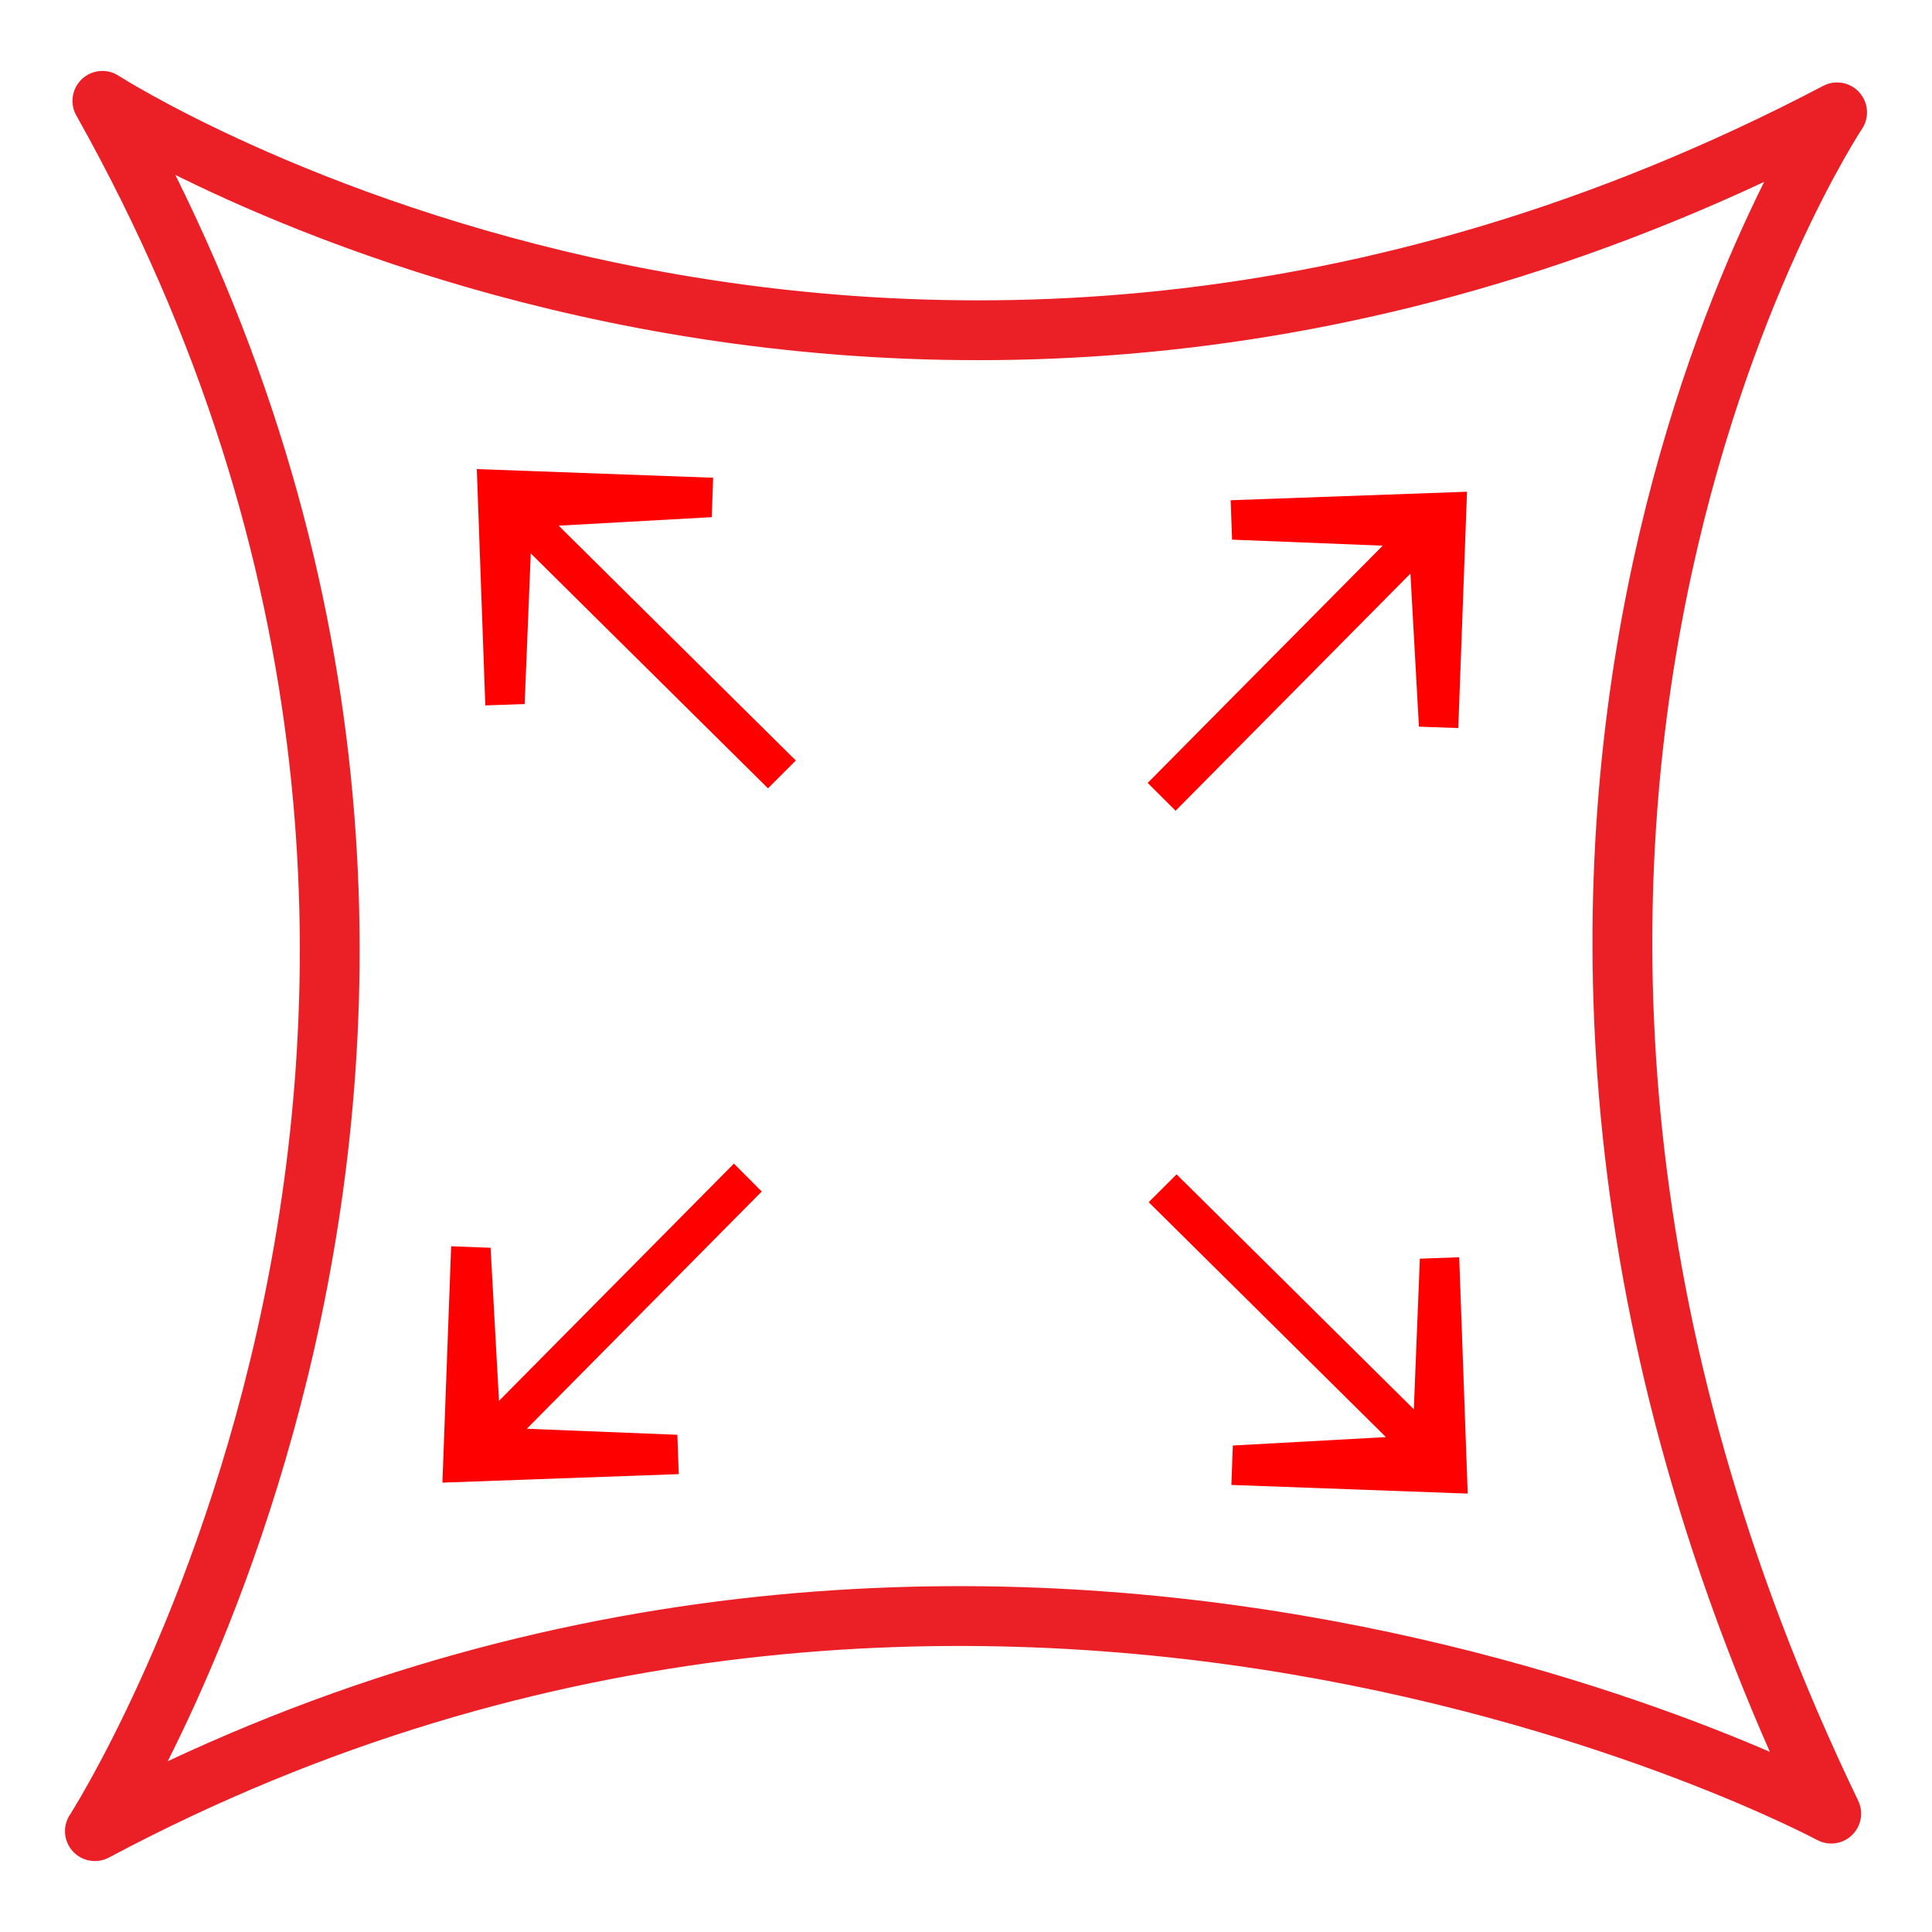
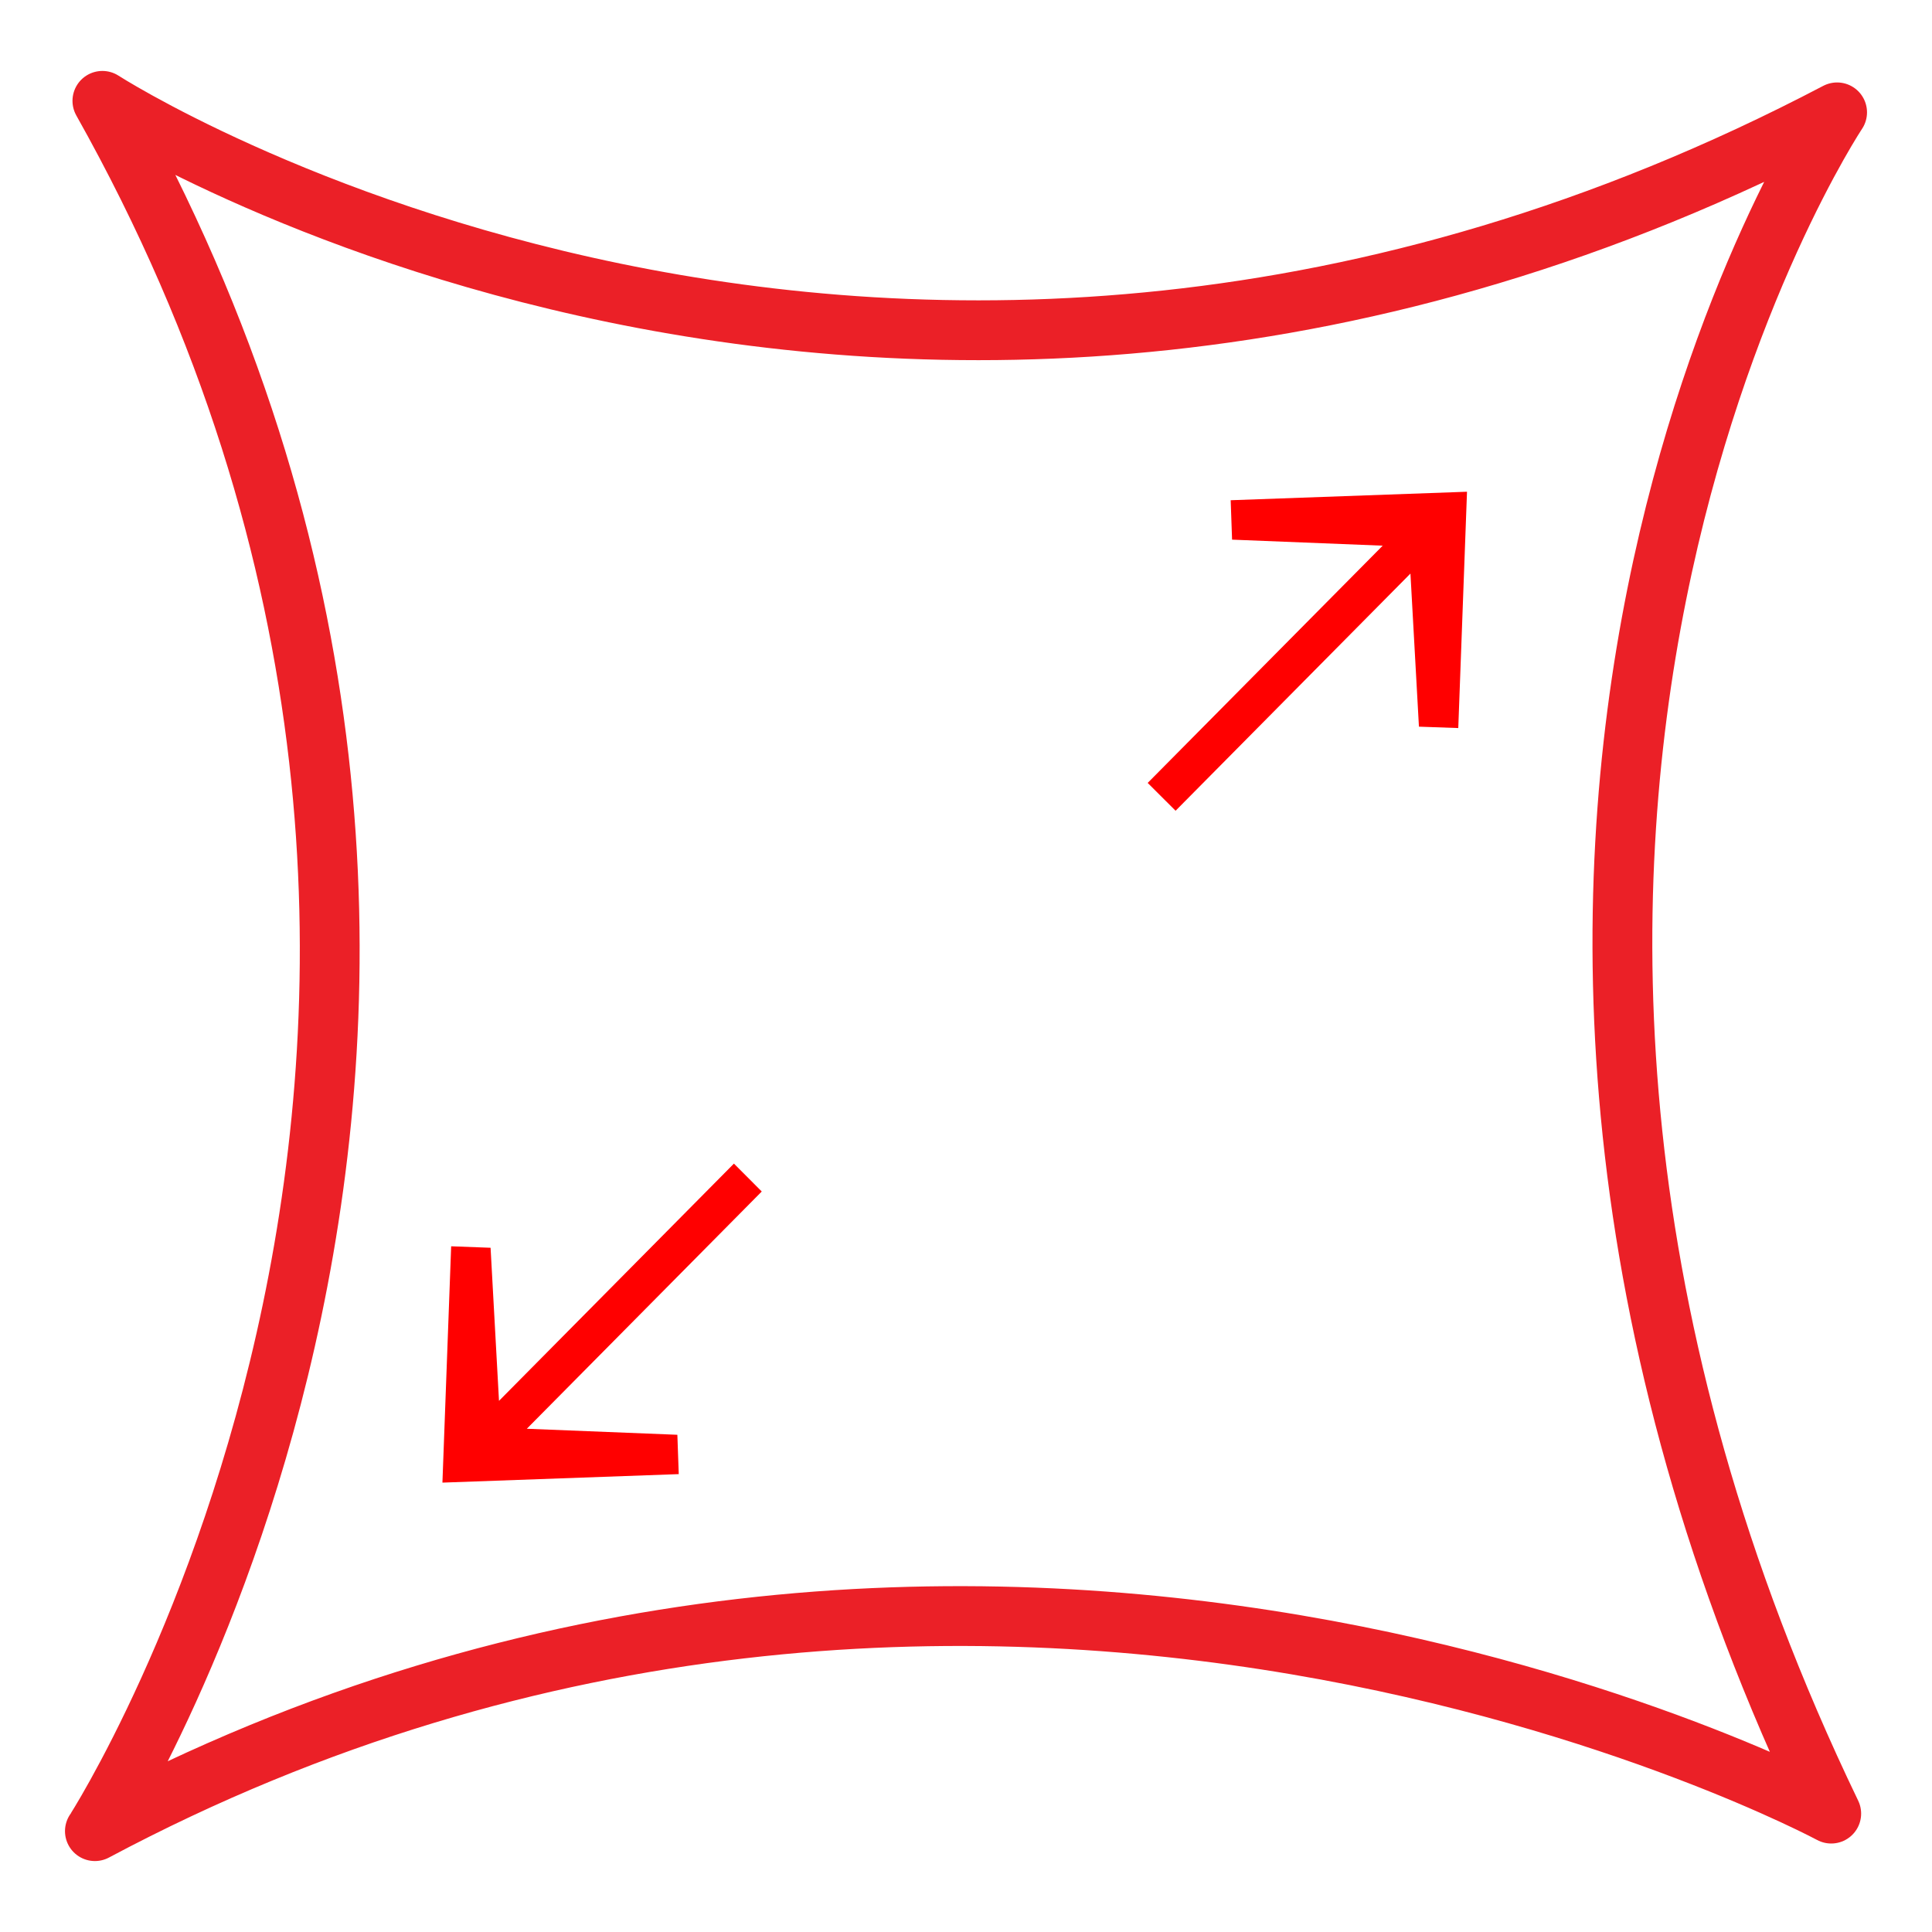
<svg xmlns="http://www.w3.org/2000/svg" id="Layer_1" data-name="Layer 1" viewBox="0 0 250 250">
  <defs>
    <style>.cls-1,.cls-3,.cls-4{fill:none;}.cls-2{clip-path:url(#clip-path);}.cls-3,.cls-4{stroke:#eb2027;stroke-linejoin:round;}.cls-3{stroke-width:8.56px;}.cls-4{stroke-width:7.74px;}.cls-5{fill:red;}</style>
    <clipPath id="clip-path">
-       <circle class="cls-1" cx="-29.43" cy="494.45" r="125" />
-     </clipPath>
+       </clipPath>
  </defs>
  <g class="cls-2">
-     <polyline class="cls-3" points="79.31 826.28 59.79 794.21 79.31 767.72 58.39 737.05 77.91 703.59 59.79 672.92 77.91 645.03 59.79 614.36 76.52 583.69 59.79 554.41 77.91 523.74 59.79 493.07 76.52 465.19 59.79 433.12 76.52 403.84 57 374.57 77.91 345.29 59.79 313.22 75.12 283.94 59.79 250.49 76.52 225.39 58.39 193.32" />
    <polyline class="cls-3" points="44.91 826.28 25.4 794.21 44.91 767.72 24 737.05 43.52 703.59 25.4 672.92 43.52 645.03 25.4 614.36 42.13 583.69 25.4 554.41 43.52 523.74 25.4 493.07 42.13 465.19 25.4 433.12 42.13 403.84 22.61 374.57 43.52 345.29 25.4 313.22 40.73 283.94 25.4 250.49 42.13 225.39 24 193.32" />
    <polyline class="cls-3" points="10.53 826.28 -8.99 794.21 10.53 767.72 -10.39 737.05 9.13 703.59 -8.99 672.92 9.13 645.03 -8.99 614.36 7.74 583.69 -8.99 554.41 9.13 523.74 -8.99 493.07 7.74 465.19 -8.99 433.12 7.74 403.84 -11.78 374.57 9.13 345.29 -8.99 313.22 6.34 283.94 -8.99 250.49 7.74 225.39 -10.39 193.32" />
    <polyline class="cls-3" points="115.09 826.28 95.57 794.21 115.09 767.72 94.18 737.05 113.7 703.59 95.57 672.92 113.7 645.03 95.57 614.36 112.3 583.69 95.57 554.41 113.7 523.74 95.57 493.07 112.3 465.19 95.57 433.12 112.3 403.84 92.78 374.57 113.7 345.29 95.57 313.22 110.91 283.94 95.57 250.49 112.3 225.39 94.18 193.32" />
  </g>
  <path class="cls-4" d="M13.25,13.05s101.92,65.79,224.47,1.49c0,0-62,93.05-.76,220.14,0,0-109.69-59-224.68,2.27C12.28,237,80,131.84,13.25,13.05Z" />
  <polygon class="cls-5" points="87.83 190.75 87.65 185.66 68.17 184.88 98.57 154.18 94.97 150.57 64.57 181.27 63.48 161.46 58.38 161.27 57.25 191.85 87.83 190.75" />
  <polygon class="cls-5" points="159.25 64.73 159.43 69.83 178.92 70.61 148.51 101.31 152.12 104.91 182.51 74.22 183.61 94.03 188.7 94.21 189.83 63.63 159.25 64.73" />
-   <polygon class="cls-5" points="62.8 91.28 67.89 91.1 68.68 71.61 99.38 102.01 102.98 98.41 72.29 68.02 92.1 66.92 92.28 61.82 61.7 60.7 62.8 91.28" />
-   <polygon class="cls-5" points="188.82 162.69 183.73 162.87 182.95 182.36 152.25 151.96 148.64 155.56 179.34 185.96 159.53 187.05 159.34 192.15 189.92 193.27 188.82 162.69" />
</svg>